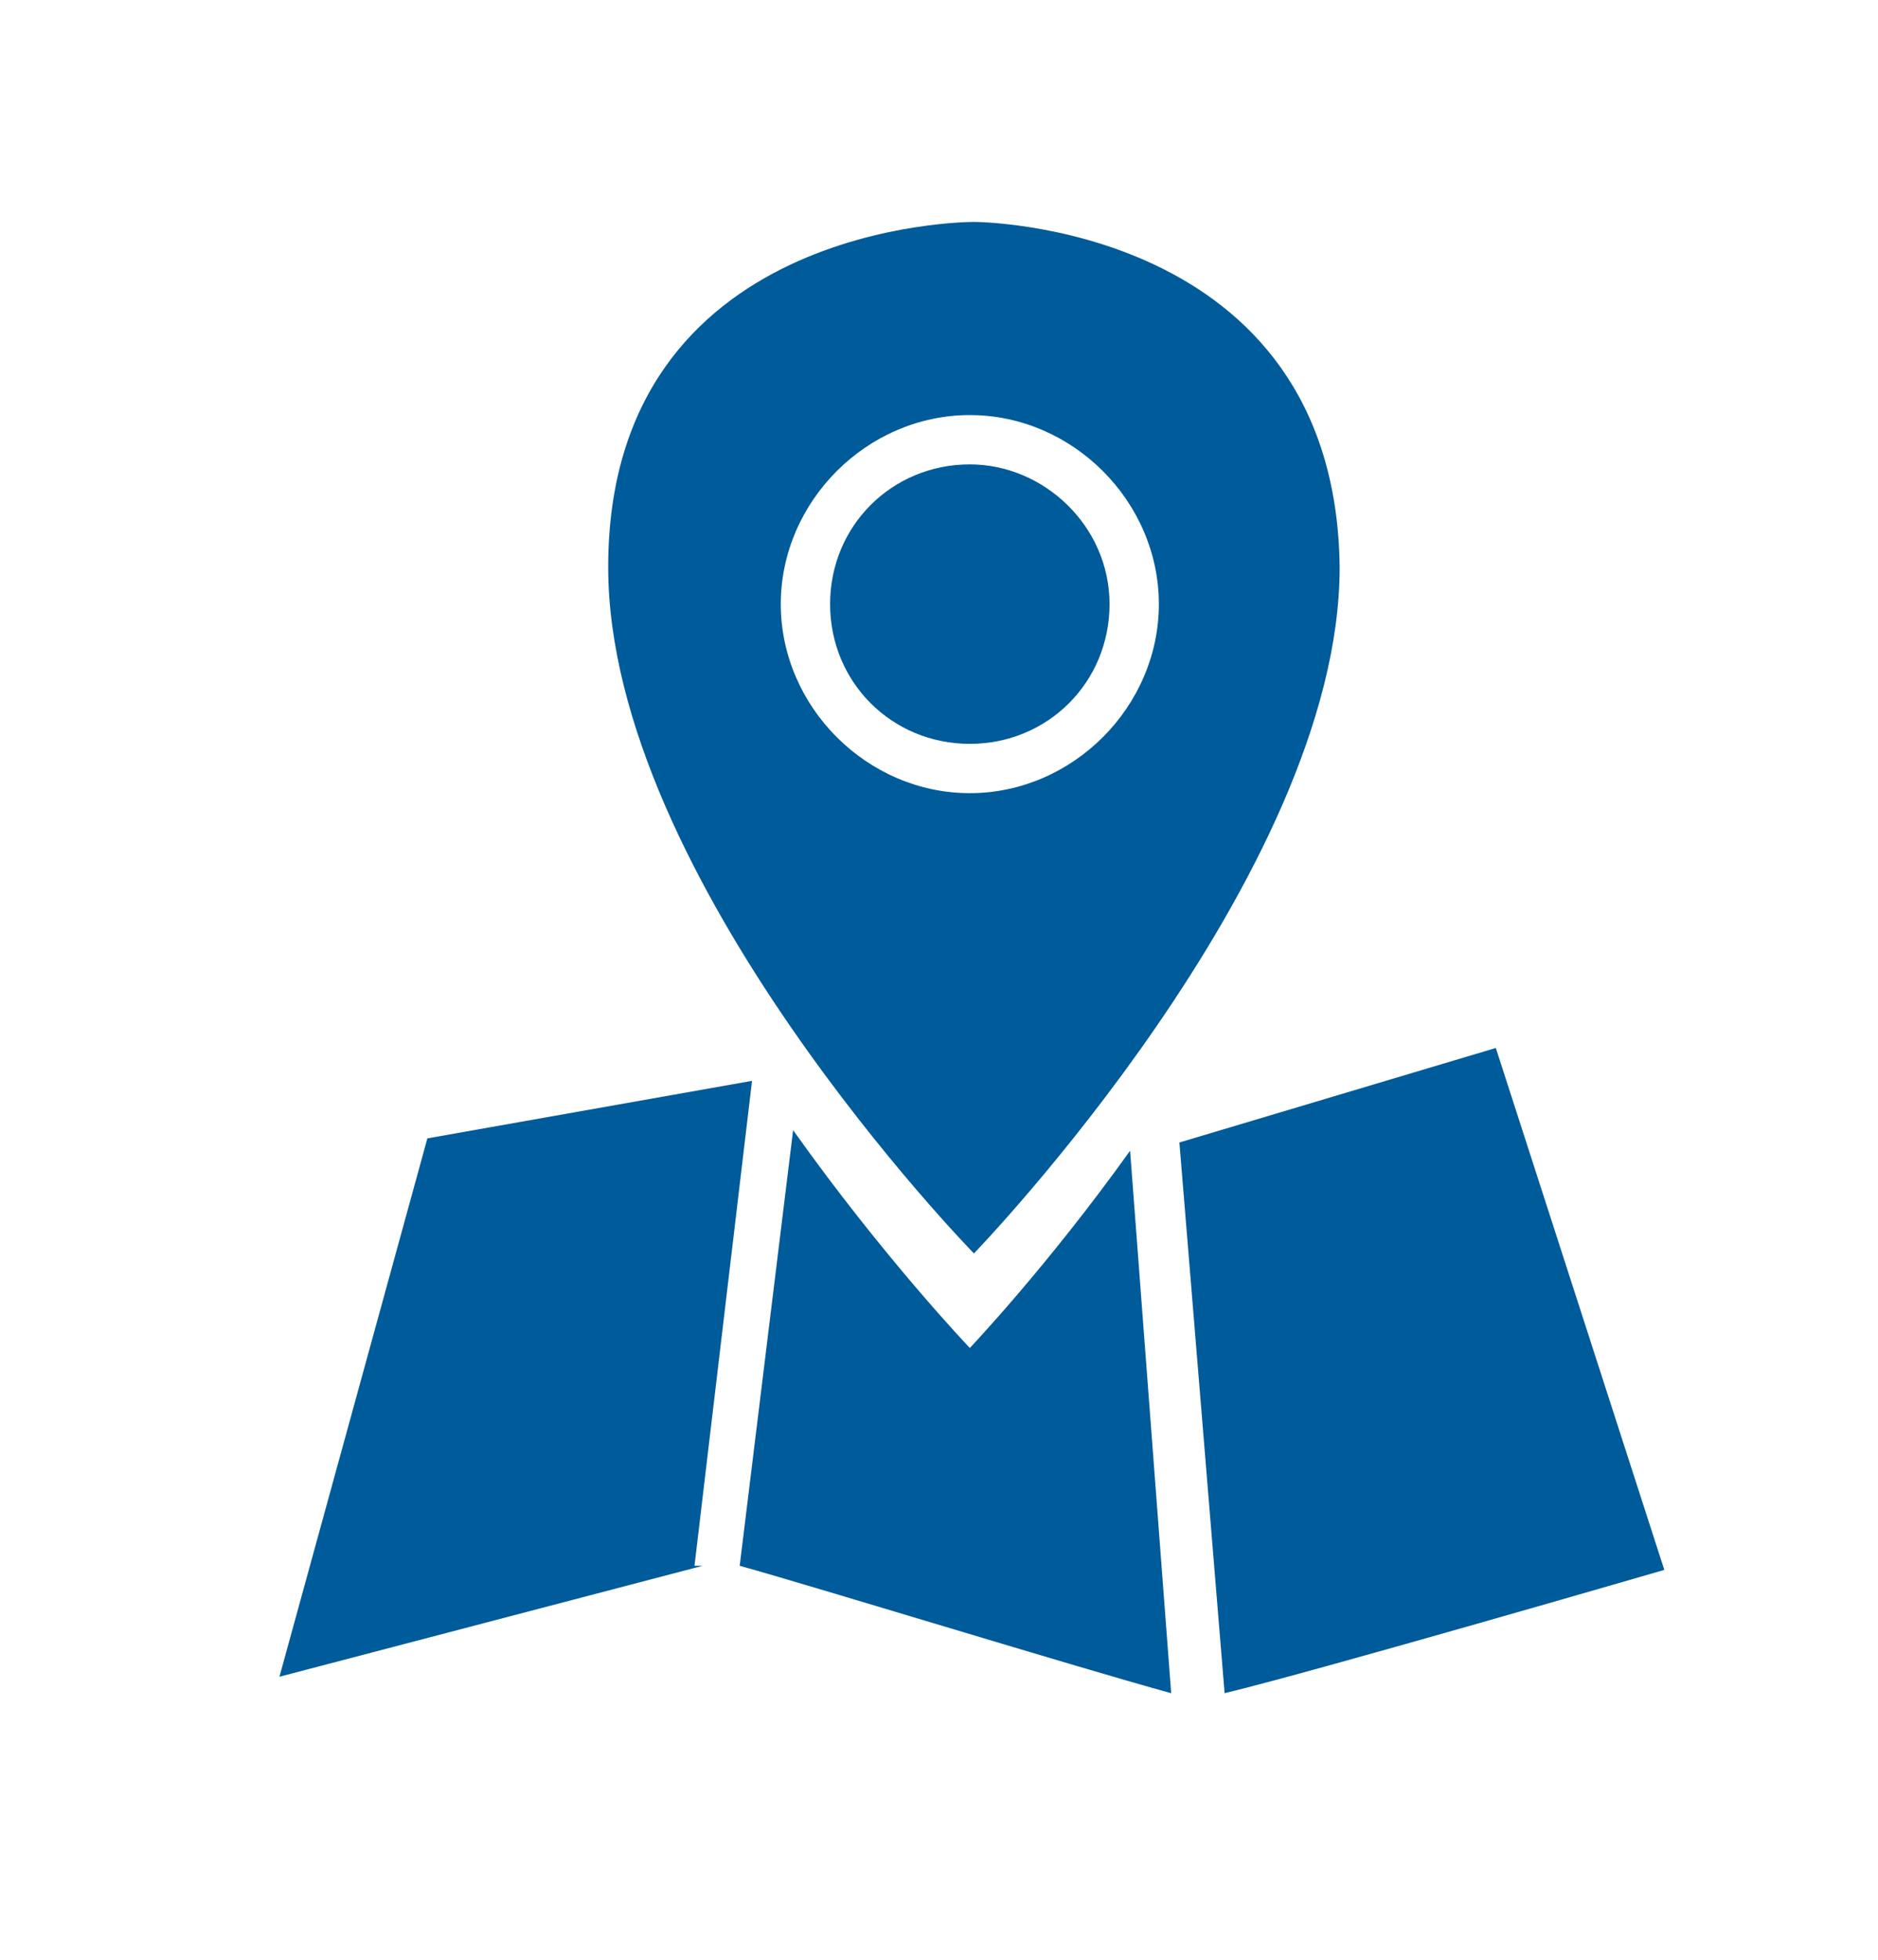
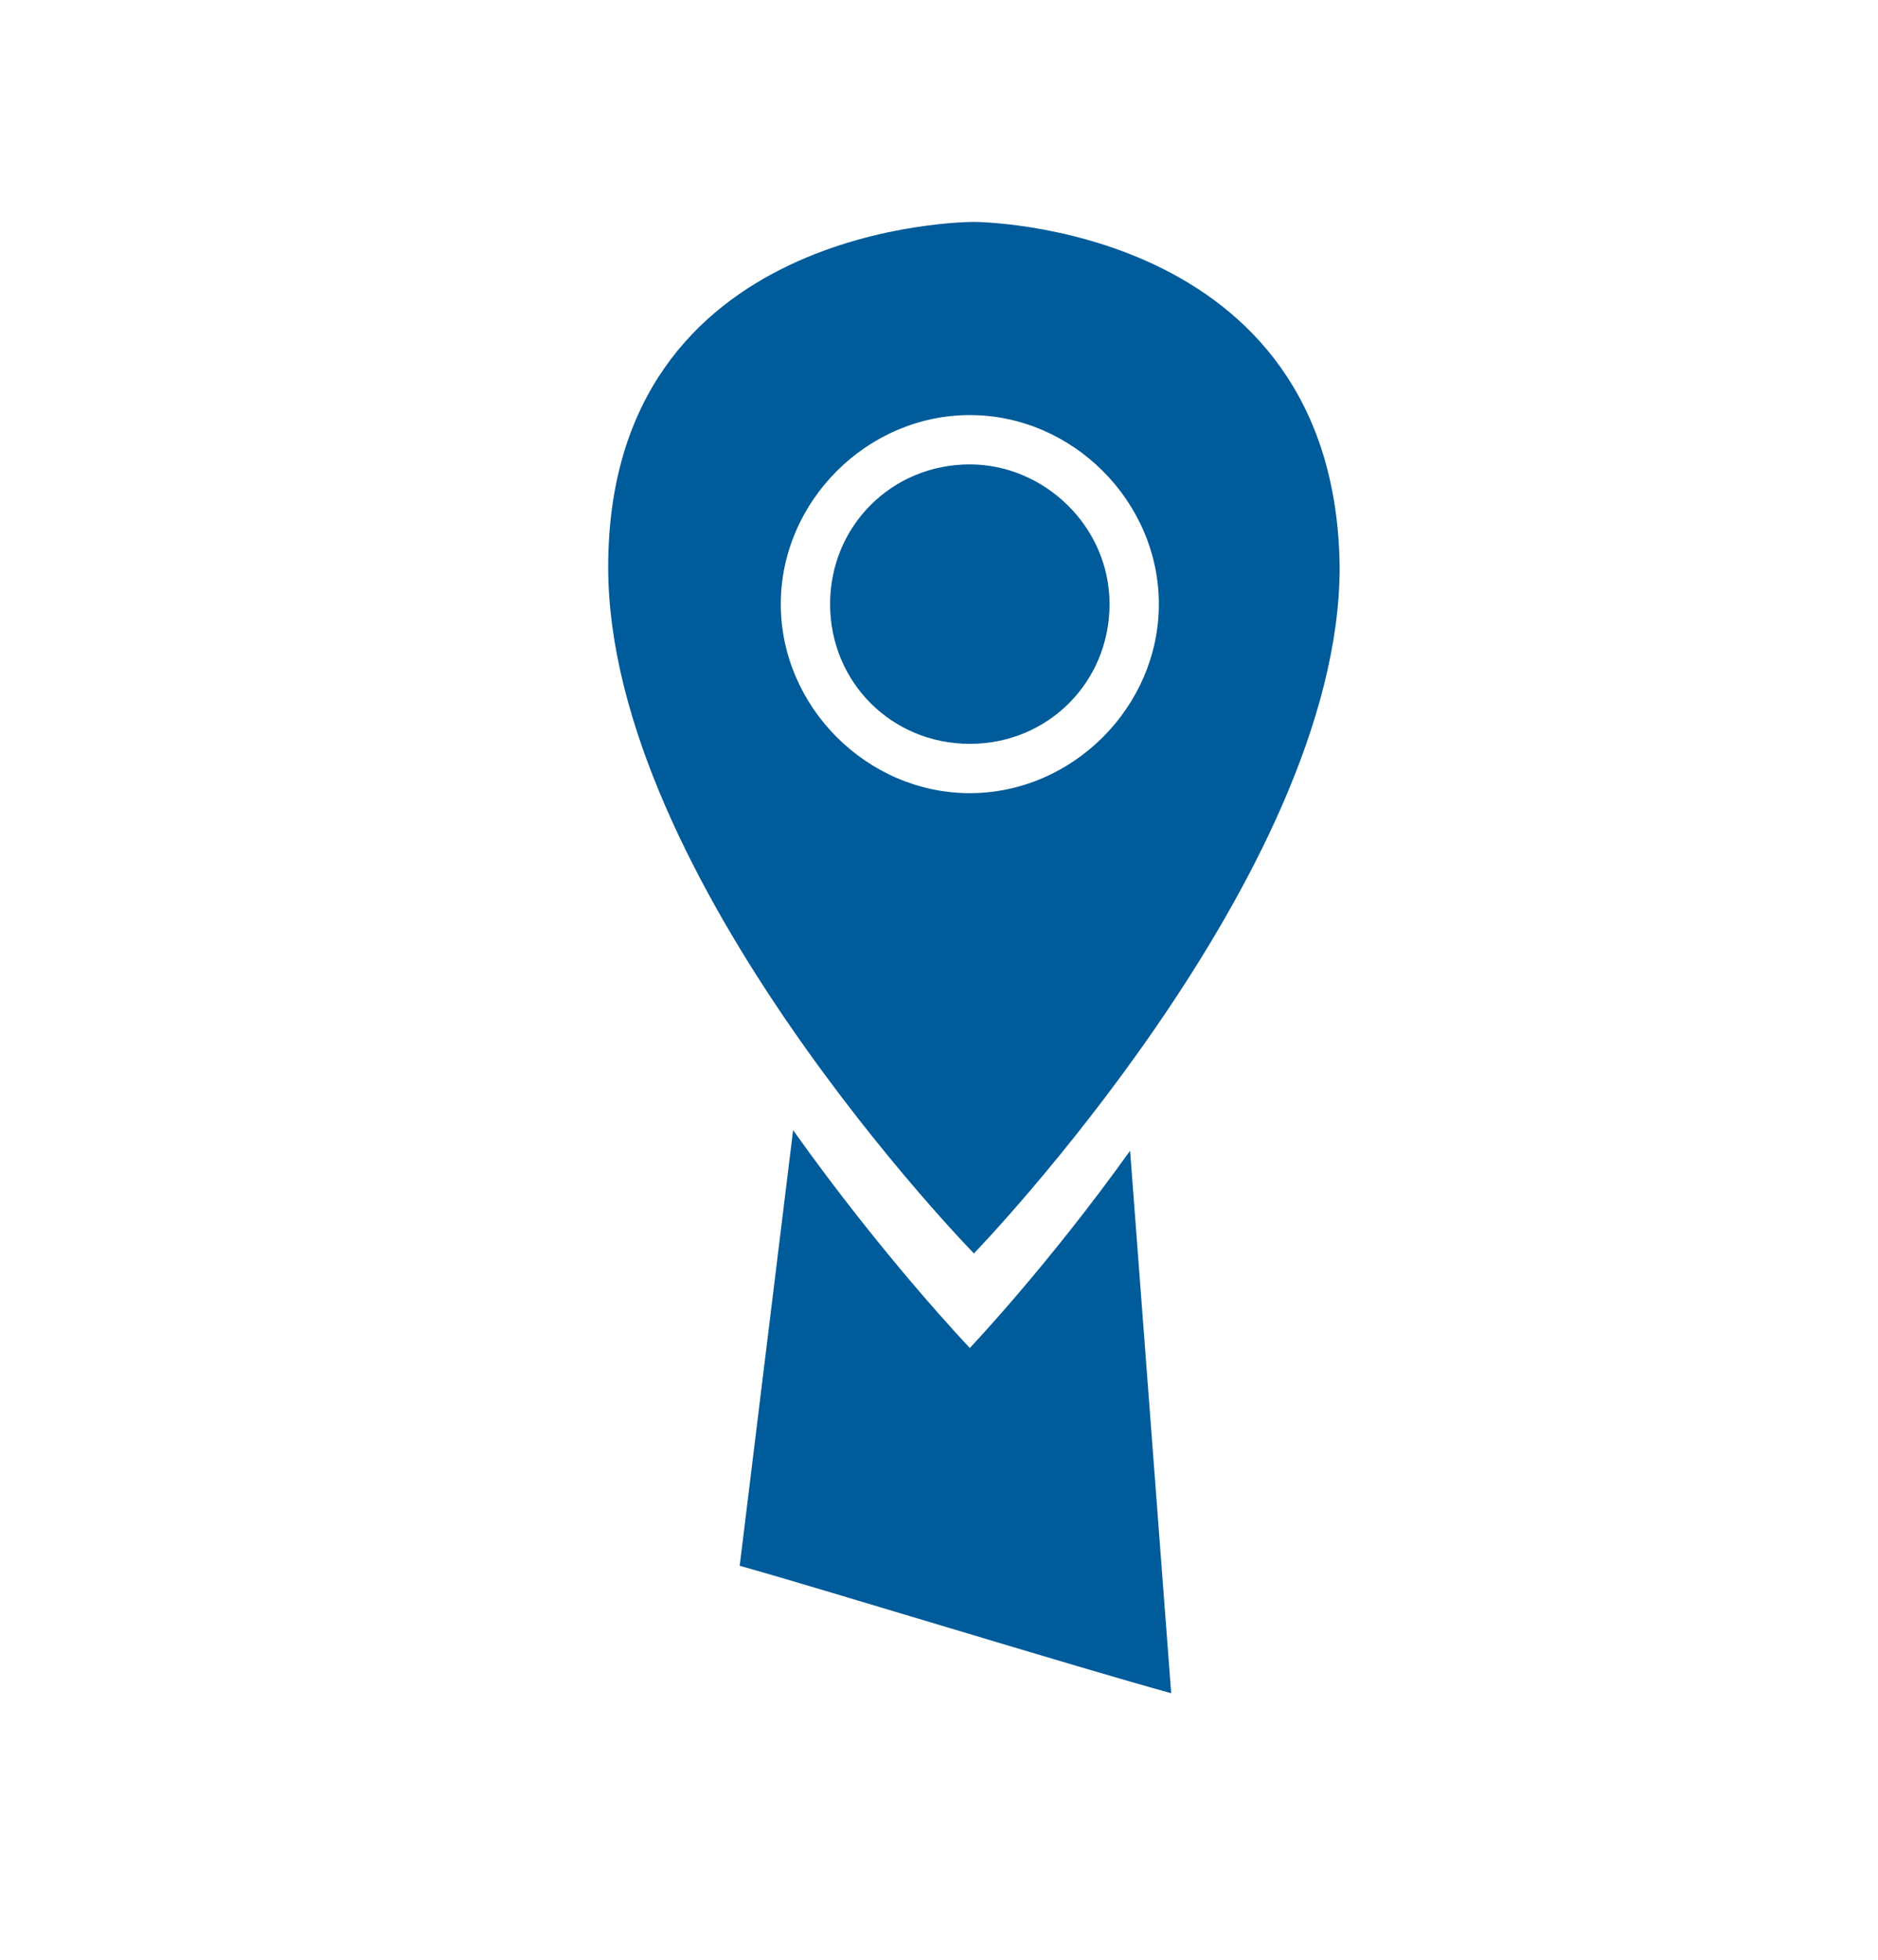
<svg xmlns="http://www.w3.org/2000/svg" version="1.1" id="Ebene_1" x="0px" y="0px" viewBox="0 0 45.7 47.7" style="enable-background:new 0 0 45.7 47.7;" xml:space="preserve">
  <style type="text/css">
	.st0{fill:#005B9A;}
</style>
  <g>
    <path class="st0" d="M23.6,11.3c-1.9,0-3.4,1.5-3.4,3.4s1.5,3.4,3.4,3.4s3.4-1.5,3.4-3.4S25.4,11.3,23.6,11.3z" />
    <path class="st0" d="M23.7,5.4L23.7,5.4c-0.1,0-8.9,0-8.9,8.4c0,7.6,8.9,16.7,8.9,16.7s8.9-9.2,8.9-16.7   C32.5,5.4,23.7,5.4,23.7,5.4z M23.6,19.3c-2.5,0-4.6-2.1-4.6-4.6s2.1-4.6,4.6-4.6s4.6,2.1,4.6,4.6S26.1,19.3,23.6,19.3z" />
  </g>
  <g>
-     <polygon class="st0" points="16.9,38.1 18.3,26.3 10.4,27.7 6.8,40.8 17.1,38.1  " />
-     <path class="st0" d="M18.6,26.3C18.6,26.3,18.6,26.3,18.6,26.3l-0.2,0L18.6,26.3z" />
-   </g>
+     </g>
  <g>
-     <path class="st0" d="M29.8,41.2c2.1-0.5,10.7-3,10.7-3l-4.1-12.7l-7.7,2.3L29.8,41.2z" />
    <path class="st0" d="M27.5,28c-2,2.8-3.9,4.8-3.9,4.8s-2.1-2.2-4.3-5.3l-1.3,10.6c1.8,0.5,8.3,2.5,10.5,3.1L27.5,28z" />
  </g>
</svg>